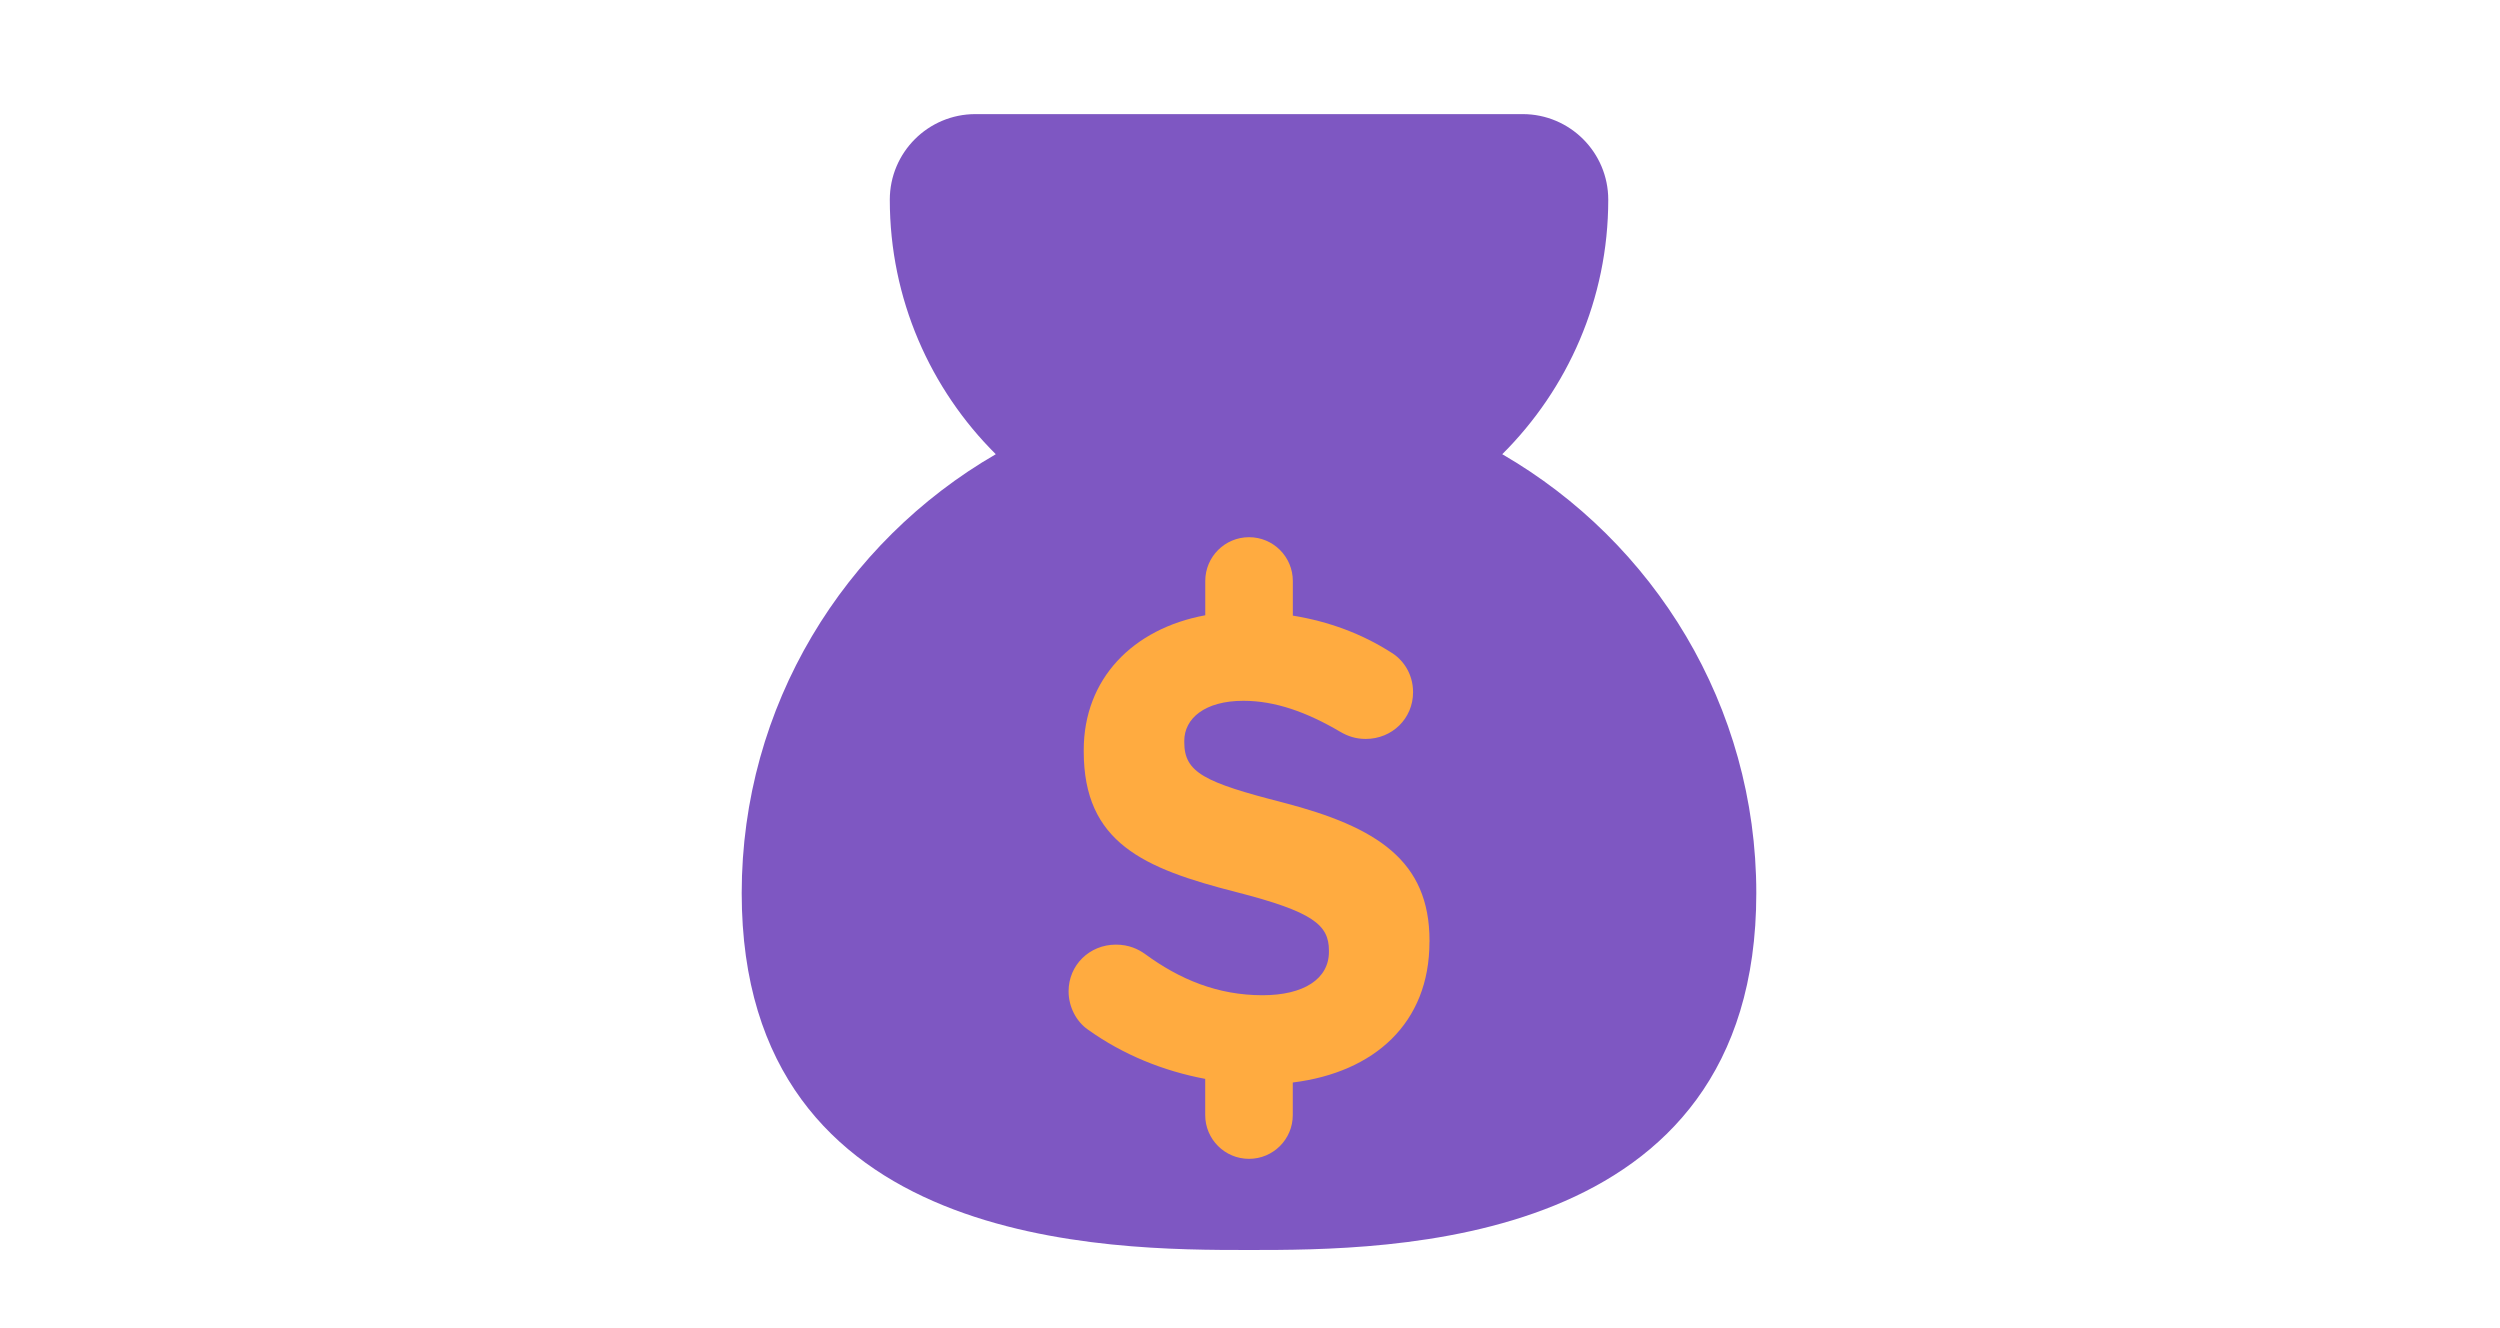
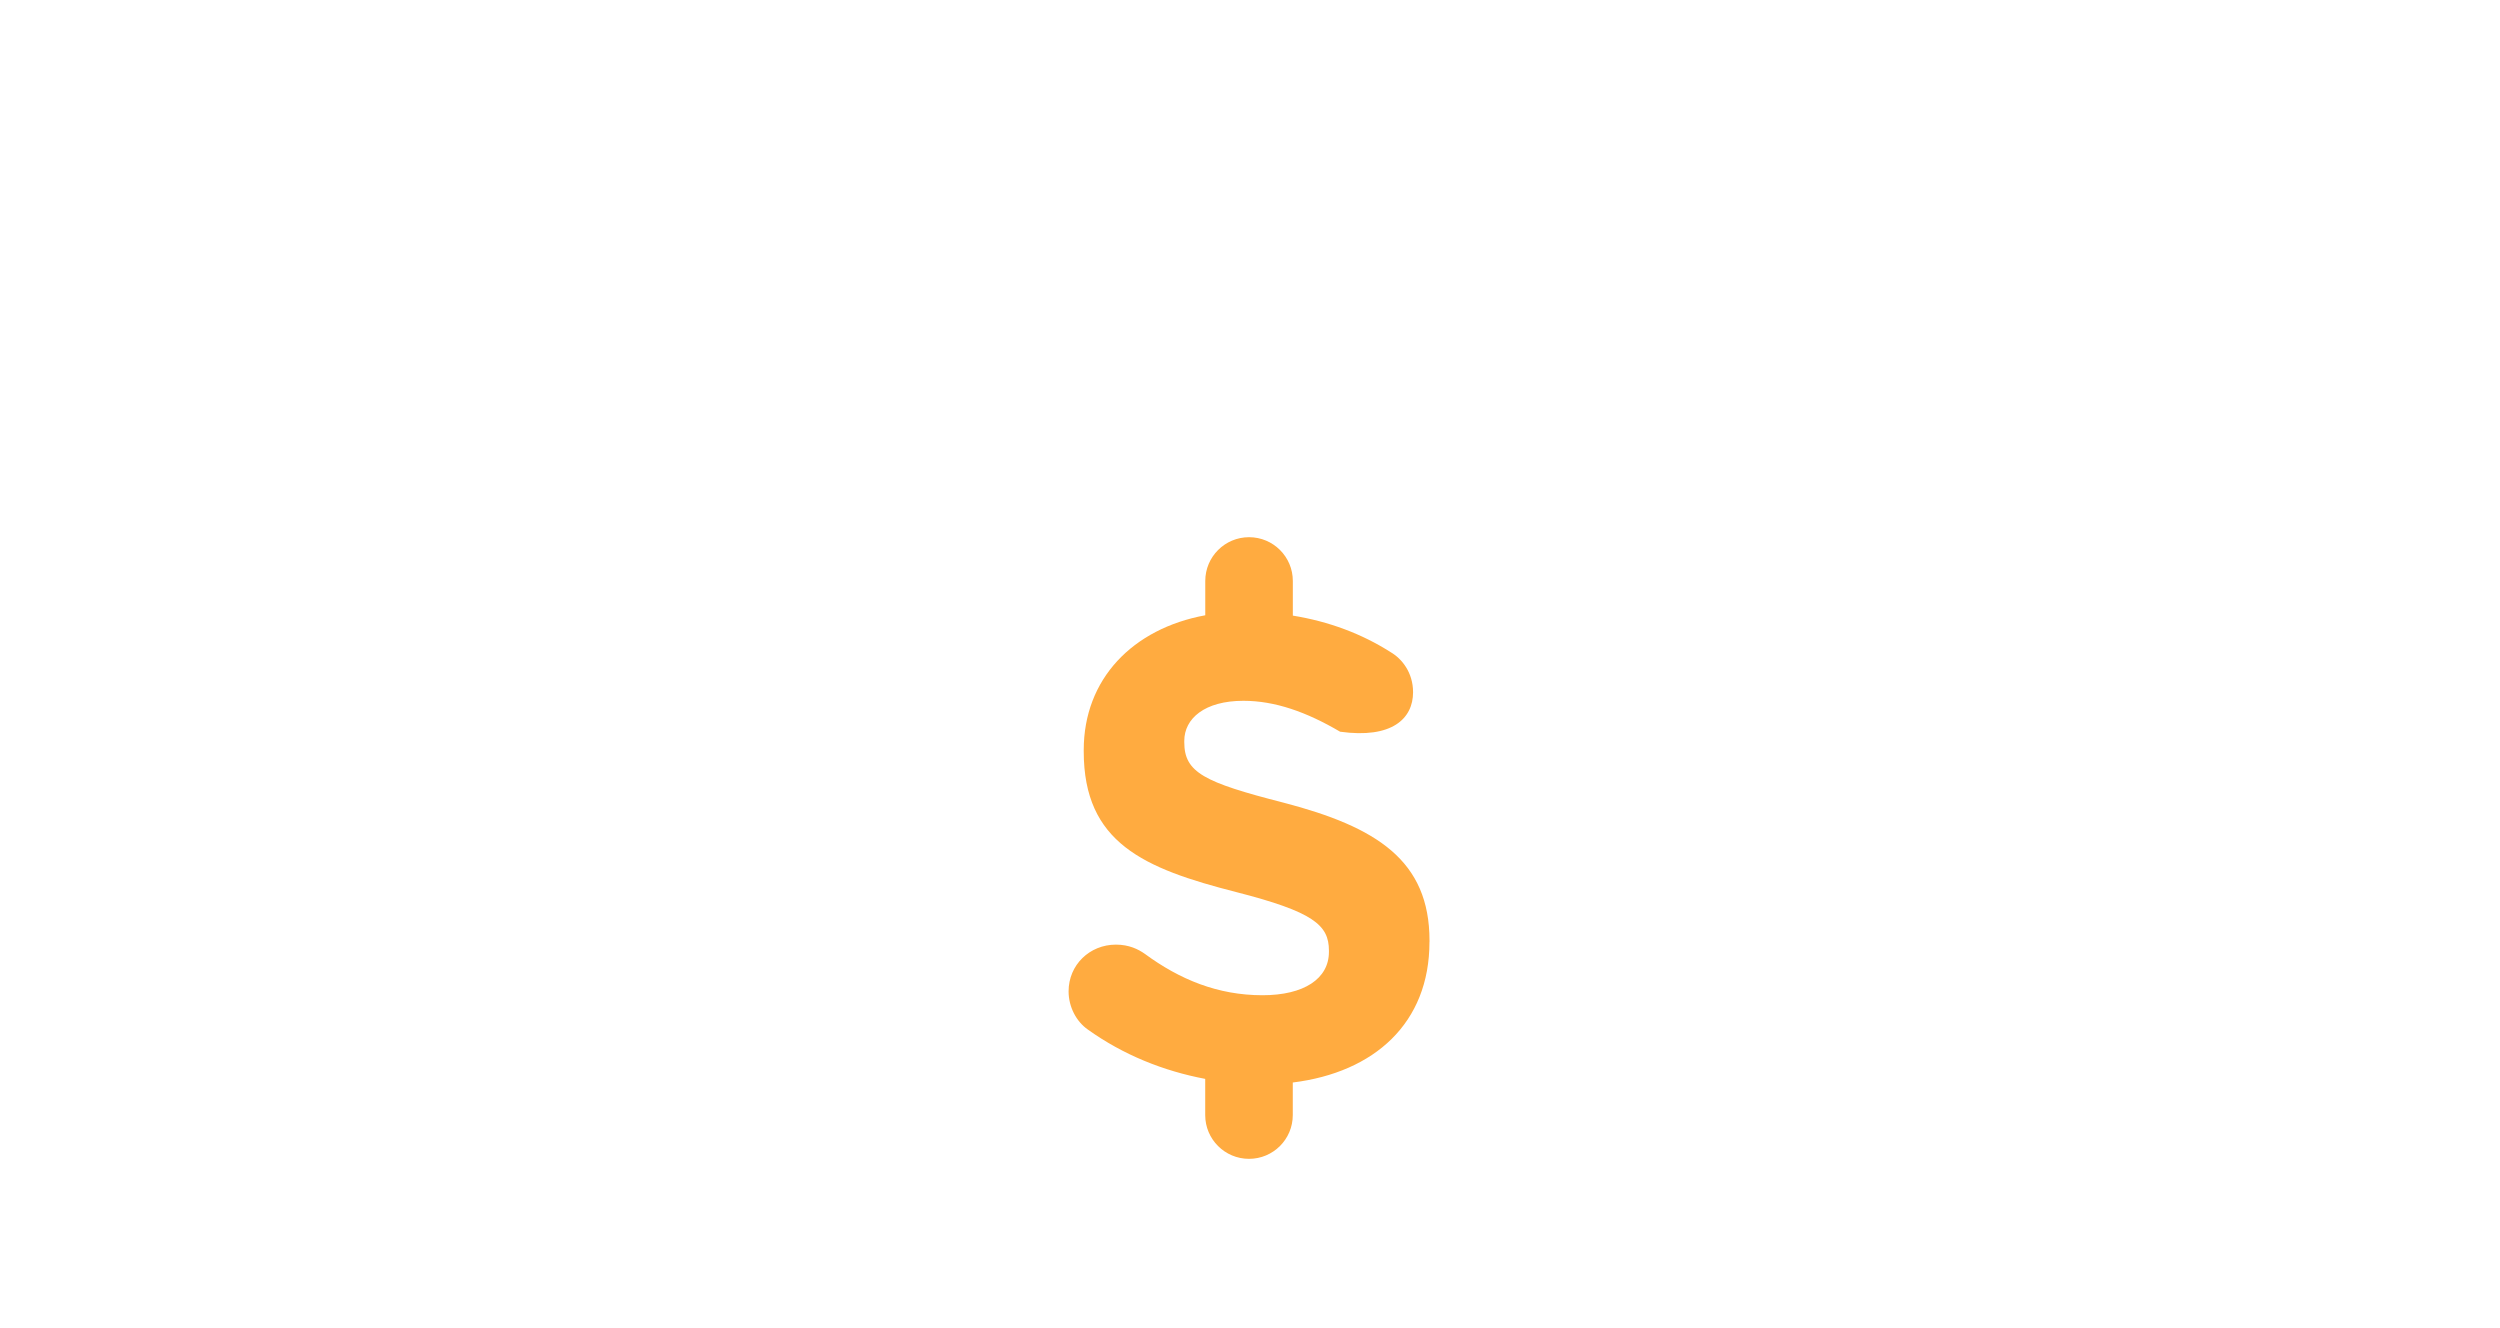
<svg xmlns="http://www.w3.org/2000/svg" width="482" height="256" viewBox="0 0 482 256" fill="none">
  <g filter="url(#filter0_di_1844_275)">
-     <path fill-rule="evenodd" clip-rule="evenodd" d="M249.248 204.707C264.988 202.755 275.599 193.248 275.599 177.62H275.609V177.365C275.609 161.907 265.456 155.447 247.47 150.755C232.135 146.832 228.329 144.927 228.329 139.103V138.843C228.329 134.533 232.263 131.114 239.732 131.114C245.82 131.114 251.909 133.273 258.373 137.074C259.892 137.962 261.405 138.466 263.32 138.466C268.389 138.466 272.439 134.533 272.439 129.468C272.439 125.663 270.285 122.998 268.12 121.739C262.537 118.184 256.223 115.826 249.258 114.69V108.012C249.258 103.348 245.48 99.571 240.821 99.571C236.152 99.571 232.375 103.353 232.375 108.012V114.624C218.384 117.208 208.943 126.898 208.943 140.616V140.866C208.943 158.484 220.482 163.431 238.34 167.991C253.171 171.791 256.217 174.329 256.217 179.266V179.52C256.217 184.712 251.388 187.881 243.405 187.881C234.789 187.881 227.442 184.844 220.718 179.898C219.454 179.011 217.676 178.124 215.153 178.124C210.074 178.124 206.023 182.047 206.023 187.122C206.023 190.163 207.542 192.955 209.697 194.469C216.568 199.396 224.363 202.499 232.365 204.008V210.988C232.365 215.647 236.143 219.424 240.811 219.424C245.471 219.424 249.248 215.647 249.248 210.988V204.707Z" fill="#FFAB40" />
-   </g>
+     </g>
  <g filter="url(#filter1_dii_1844_275)">
-     <path d="M289.633 83.572C302.248 71.018 310.071 53.66 310.071 34.505C310.072 25.39 302.681 18 293.566 18H188.059C178.943 18 171.553 25.39 171.553 34.505C171.553 53.66 179.377 71.023 191.986 83.571C162.758 100.505 143 132.052 143 168.198C143 237 214.056 237 240.807 237C267.559 237 338.615 237 338.615 168.198C338.62 132.053 318.866 100.5 289.633 83.572Z" fill="#7E57C2" />
-   </g>
+     </g>
  <g filter="url(#filter2_dii_1844_275)">
-     <path fill-rule="evenodd" clip-rule="evenodd" d="M249.248 204.707C264.988 202.755 275.599 193.248 275.599 177.62H275.609V177.365C275.609 161.907 265.456 155.447 247.47 150.755C232.135 146.832 228.329 144.927 228.329 139.103V138.843C228.329 134.533 232.263 131.114 239.732 131.114C245.82 131.114 251.909 133.273 258.373 137.074C259.892 137.962 261.405 138.466 263.32 138.466C268.389 138.466 272.439 134.533 272.439 129.468C272.439 125.663 270.285 122.998 268.12 121.739C262.537 118.184 256.223 115.826 249.258 114.69V108.012C249.258 103.348 245.48 99.571 240.821 99.571C236.152 99.571 232.375 103.353 232.375 108.012V114.624C218.384 117.208 208.943 126.898 208.943 140.616V140.866C208.943 158.484 220.482 163.431 238.34 167.991C253.171 171.791 256.217 174.329 256.217 179.266V179.52C256.217 184.712 251.388 187.881 243.405 187.881C234.789 187.881 227.442 184.844 220.718 179.898C219.454 179.011 217.676 178.124 215.153 178.124C210.074 178.124 206.023 182.047 206.023 187.122C206.023 190.163 207.542 192.955 209.697 194.469C216.568 199.396 224.363 202.499 232.365 204.008V210.988C232.365 215.647 236.143 219.424 240.811 219.424C245.471 219.424 249.248 215.647 249.248 210.988V204.707Z" fill="#FFAB40" />
+     <path fill-rule="evenodd" clip-rule="evenodd" d="M249.248 204.707C264.988 202.755 275.599 193.248 275.599 177.62H275.609V177.365C275.609 161.907 265.456 155.447 247.47 150.755C232.135 146.832 228.329 144.927 228.329 139.103V138.843C228.329 134.533 232.263 131.114 239.732 131.114C245.82 131.114 251.909 133.273 258.373 137.074C268.389 138.466 272.439 134.533 272.439 129.468C272.439 125.663 270.285 122.998 268.12 121.739C262.537 118.184 256.223 115.826 249.258 114.69V108.012C249.258 103.348 245.48 99.571 240.821 99.571C236.152 99.571 232.375 103.353 232.375 108.012V114.624C218.384 117.208 208.943 126.898 208.943 140.616V140.866C208.943 158.484 220.482 163.431 238.34 167.991C253.171 171.791 256.217 174.329 256.217 179.266V179.52C256.217 184.712 251.388 187.881 243.405 187.881C234.789 187.881 227.442 184.844 220.718 179.898C219.454 179.011 217.676 178.124 215.153 178.124C210.074 178.124 206.023 182.047 206.023 187.122C206.023 190.163 207.542 192.955 209.697 194.469C216.568 199.396 224.363 202.499 232.365 204.008V210.988C232.365 215.647 236.143 219.424 240.811 219.424C245.471 219.424 249.248 215.647 249.248 210.988V204.707Z" fill="#FFAB40" />
  </g>
  <defs>
    <filter id="filter0_di_1844_275" x="202.023" y="97.571" width="77.586" height="127.853" filterUnits="userSpaceOnUse" color-interpolation-filters="sRGB">
      <feFlood flood-opacity="0" result="BackgroundImageFix" />
      <feColorMatrix in="SourceAlpha" type="matrix" values="0 0 0 0 0 0 0 0 0 0 0 0 0 0 0 0 0 0 127 0" result="hardAlpha" />
      <feOffset dy="2" />
      <feGaussianBlur stdDeviation="2" />
      <feComposite in2="hardAlpha" operator="out" />
      <feColorMatrix type="matrix" values="0 0 0 0 0 0 0 0 0 0 0 0 0 0 0 0 0 0 0.25 0" />
      <feBlend mode="normal" in2="BackgroundImageFix" result="effect1_dropShadow_1844_275" />
      <feBlend mode="normal" in="SourceGraphic" in2="effect1_dropShadow_1844_275" result="shape" />
      <feColorMatrix in="SourceAlpha" type="matrix" values="0 0 0 0 0 0 0 0 0 0 0 0 0 0 0 0 0 0 127 0" result="hardAlpha" />
      <feOffset dy="2" />
      <feComposite in2="hardAlpha" operator="arithmetic" k2="-1" k3="1" />
      <feColorMatrix type="matrix" values="0 0 0 0 1 0 0 0 0 1 0 0 0 0 1 0 0 0 0.4 0" />
      <feBlend mode="normal" in2="shape" result="effect2_innerShadow_1844_275" />
    </filter>
    <filter id="filter1_dii_1844_275" x="137" y="16" width="207.615" height="231" filterUnits="userSpaceOnUse" color-interpolation-filters="sRGB">
      <feFlood flood-opacity="0" result="BackgroundImageFix" />
      <feColorMatrix in="SourceAlpha" type="matrix" values="0 0 0 0 0 0 0 0 0 0 0 0 0 0 0 0 0 0 127 0" result="hardAlpha" />
      <feOffset dy="4" />
      <feGaussianBlur stdDeviation="3" />
      <feComposite in2="hardAlpha" operator="out" />
      <feColorMatrix type="matrix" values="0 0 0 0 0 0 0 0 0 0 0 0 0 0 0 0 0 0 0.2 0" />
      <feBlend mode="normal" in2="BackgroundImageFix" result="effect1_dropShadow_1844_275" />
      <feBlend mode="normal" in="SourceGraphic" in2="effect1_dropShadow_1844_275" result="shape" />
      <feColorMatrix in="SourceAlpha" type="matrix" values="0 0 0 0 0 0 0 0 0 0 0 0 0 0 0 0 0 0 127 0" result="hardAlpha" />
      <feOffset dy="-2" />
      <feComposite in2="hardAlpha" operator="arithmetic" k2="-1" k3="1" />
      <feColorMatrix type="matrix" values="0 0 0 0 0 0 0 0 0 0 0 0 0 0 0 0 0 0 0.25 0" />
      <feBlend mode="normal" in2="shape" result="effect2_innerShadow_1844_275" />
      <feColorMatrix in="SourceAlpha" type="matrix" values="0 0 0 0 0 0 0 0 0 0 0 0 0 0 0 0 0 0 127 0" result="hardAlpha" />
      <feOffset dy="2" />
      <feComposite in2="hardAlpha" operator="arithmetic" k2="-1" k3="1" />
      <feColorMatrix type="matrix" values="0 0 0 0 1 0 0 0 0 1 0 0 0 0 1 0 0 0 0.4 0" />
      <feBlend mode="normal" in2="effect2_innerShadow_1844_275" result="effect3_innerShadow_1844_275" />
    </filter>
    <filter id="filter2_dii_1844_275" x="200.023" y="97.571" width="81.586" height="131.853" filterUnits="userSpaceOnUse" color-interpolation-filters="sRGB">
      <feFlood flood-opacity="0" result="BackgroundImageFix" />
      <feColorMatrix in="SourceAlpha" type="matrix" values="0 0 0 0 0 0 0 0 0 0 0 0 0 0 0 0 0 0 127 0" result="hardAlpha" />
      <feOffset dy="4" />
      <feGaussianBlur stdDeviation="3" />
      <feComposite in2="hardAlpha" operator="out" />
      <feColorMatrix type="matrix" values="0 0 0 0 0 0 0 0 0 0 0 0 0 0 0 0 0 0 0.25 0" />
      <feBlend mode="normal" in2="BackgroundImageFix" result="effect1_dropShadow_1844_275" />
      <feBlend mode="normal" in="SourceGraphic" in2="effect1_dropShadow_1844_275" result="shape" />
      <feColorMatrix in="SourceAlpha" type="matrix" values="0 0 0 0 0 0 0 0 0 0 0 0 0 0 0 0 0 0 127 0" result="hardAlpha" />
      <feOffset dy="-2" />
      <feComposite in2="hardAlpha" operator="arithmetic" k2="-1" k3="1" />
      <feColorMatrix type="matrix" values="0 0 0 0 0 0 0 0 0 0 0 0 0 0 0 0 0 0 0.25 0" />
      <feBlend mode="normal" in2="shape" result="effect2_innerShadow_1844_275" />
      <feColorMatrix in="SourceAlpha" type="matrix" values="0 0 0 0 0 0 0 0 0 0 0 0 0 0 0 0 0 0 127 0" result="hardAlpha" />
      <feOffset dy="2" />
      <feComposite in2="hardAlpha" operator="arithmetic" k2="-1" k3="1" />
      <feColorMatrix type="matrix" values="0 0 0 0 1 0 0 0 0 1 0 0 0 0 1 0 0 0 0.4 0" />
      <feBlend mode="normal" in2="effect2_innerShadow_1844_275" result="effect3_innerShadow_1844_275" />
    </filter>
  </defs>
</svg>